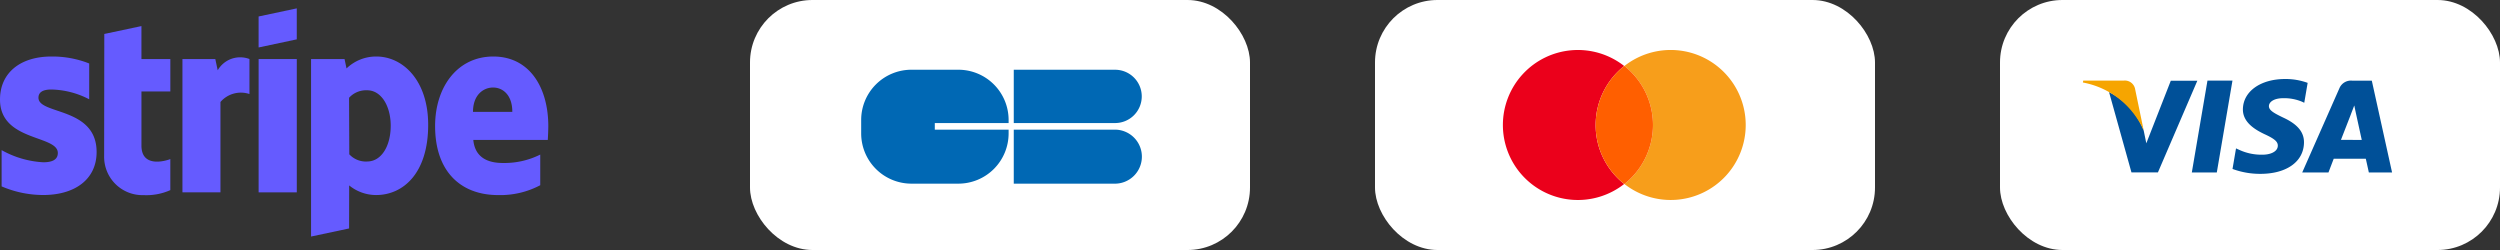
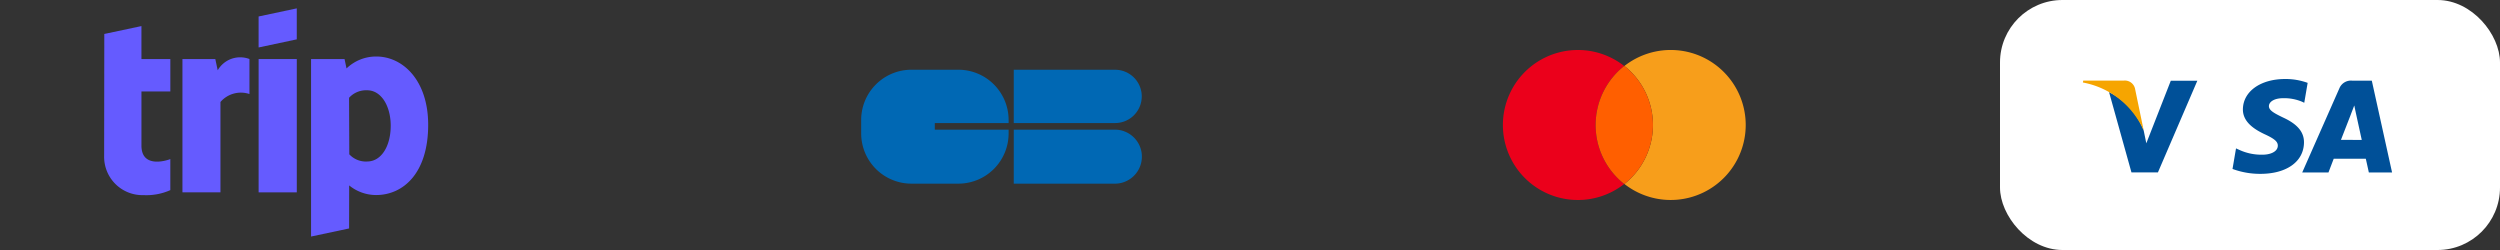
<svg xmlns="http://www.w3.org/2000/svg" data-name="stripe payment icon" width="200" height="20">
  <rect width="100%" height="100%" fill="#333333" stroke="none" />
-   <path data-name="Tracé 3112" d="M348.742 73.194c0-3.116-1.509-5.576-4.4-5.576s-4.656 2.461-4.656 5.56c0 3.669 2.077 5.525 5.04 5.525a6.823 6.823 0 0 0 3.372-.789v-2.451a6.428 6.428 0 0 1-2.989.673c-1.186 0-2.23-.42-2.367-1.846h5.958c.014-.164.042-.802.042-1.096zm-6.024-1.15c0-1.371.845-1.945 1.606-1.945s1.539.576 1.539 1.945z" transform="translate(-304.878 -63.097)" style="fill-rule:evenodd;fill:#655bff" />
  <path data-name="Tracé 3113" d="M263.449 67.618a3.406 3.406 0 0 0-2.383.954l-.158-.752h-2.679v14.2l3.043-.647.006-3.443a3.413 3.413 0 0 0 2.152.77c2.177 0 4.168-1.752 4.168-5.618.002-3.539-2.012-5.464-4.149-5.464zm-.727 8.4a1.819 1.819 0 0 1-1.435-.577l-.018-4.521a1.837 1.837 0 0 1 1.453-.6c1.113 0 1.879 1.247 1.879 2.839-.001 1.631-.754 2.856-1.879 2.856z" transform="translate(-233.344 -63.097)" style="fill-rule:evenodd;fill:#655bff" />
  <path data-name="Tracé 3114" d="m223.8 39.133 3.054-.649v-2.479l-3.054.649z" transform="translate(-203.112 -35.336)" style="fill-rule:evenodd;fill:#655bff" />
  <path data-name="Rectangle 951" transform="translate(20.689 4.724)" style="fill:#655bff" d="M0 0h3.054v10.665H0z" />
  <path data-name="Tracé 3115" d="m176.611 69.285-.191-.9h-2.63v10.666h3.041v-7.23a2.162 2.162 0 0 1 2.32-.637v-2.8a2.075 2.075 0 0 0-2.54.901z" transform="translate(-159.195 -63.662)" style="fill-rule:evenodd;fill:#655bff" />
  <path data-name="Tracé 3116" d="m125.365 47.6-2.971.631-.013 9.762a3.065 3.065 0 0 0 3.16 3.131 4.7 4.7 0 0 0 2.135-.4V58.24c-.39.156-2.31.714-2.31-1.079v-4.328h2.311v-2.595h-2.311z" transform="translate(-114.05 -45.514)" style="fill-rule:evenodd;fill:#655bff" />
-   <path data-name="Tracé 3117" d="M57.077 70.917c0-.475.4-.659 1.033-.659a6.819 6.819 0 0 1 3.026.783v-2.866a8.04 8.04 0 0 0-3.023-.557c-2.468 0-4.113 1.289-4.113 3.443 0 3.368 4.626 2.821 4.626 4.274 0 .562-.489.744-1.167.744a7.664 7.664 0 0 1-3.33-.972v2.9a8.443 8.443 0 0 0 3.327.691c2.53 0 4.273-1.25 4.273-3.44-.001-3.623-4.652-2.972-4.652-4.341z" transform="translate(-54 -63.097)" style="fill-rule:evenodd;fill:#655bff" />
-   <rect data-name="Rectangle 997" width="40" height="20" rx="5" transform="translate(60)" style="fill:#fff" />
-   <rect data-name="Rectangle 998" width="40" height="20" rx="5" transform="translate(110)" style="fill:#fff" />
  <rect data-name="Rectangle 999" width="40" height="20" rx="5" transform="translate(160)" style="fill:#fff" />
  <g data-name="Groupe 3204">
    <path data-name="Tracé 1093" d="M98.606 97.1h8.042a2.161 2.161 0 1 0 0-4.321h-8.042z" transform="translate(-17.505 -82.407)" style="fill:#0068b4" />
    <path data-name="Tracé 1094" d="M98.606 55.558v4.265h8.042a2.132 2.132 0 1 0 0-4.262h-8.042z" transform="translate(-17.505 -49.98)" style="fill:#0068b4" />
    <path data-name="Tracé 1095" d="M11.544 55.558H7.791a4.021 4.021 0 0 0-4.021 4.021v1.072a4.021 4.021 0 0 0 4.021 4.021h3.753a4.021 4.021 0 0 0 4.021-4.021v-.3H9.66v-.526h5.905v-.244a4.021 4.021 0 0 0-4.021-4.023z" transform="translate(65.124 -49.98)" style="fill:#0068b4" />
  </g>
  <g data-name="Groupe 3205">
    <g data-name="Groupe 1092">
      <path data-name="Tracé 1096" d="M285.715 49.274A6.019 6.019 0 0 1 288 44.555a6 6 0 1 0 0 9.439 5.994 5.994 0 0 1-2.285-4.72z" transform="translate(-158.064 -39.275)" style="fill:#eb001b" />
      <path data-name="Tracé 1097" d="M363.529 49.274a6 6 0 0 1-9.705 4.719 6.017 6.017 0 0 0 0-9.439 6 6 0 0 1 9.705 4.719z" transform="translate(-223.872 -39.275)" style="fill:#f79e1b" />
      <path data-name="Tracé 1098" d="M335.945 57.966a5.994 5.994 0 0 0 2.285 4.719h.017a6.017 6.017 0 0 0 0-9.439h-.017a6.019 6.019 0 0 0-2.285 4.72z" transform="translate(-208.294 -47.967)" style="fill:#ff5f00" />
    </g>
  </g>
  <g data-name="Groupe 3206">
    <g data-name="Groupe 1094">
-       <path data-name="Tracé 1099" d="m587.916 69.662 1.252-7.348h2l-1.253 7.348z" transform="translate(-412.57 -55.867)" style="fill:#005098" />
      <path data-name="Tracé 1100" d="M619.223 61.632a5.171 5.171 0 0 0-1.795-.309c-1.979 0-3.373 1-3.385 2.425-.011 1.056 1 1.645 1.755 2 .78.36 1.042.59 1.038.911-.005.492-.623.718-1.2.718a4.2 4.2 0 0 1-1.885-.386l-.258-.117-.281 1.645a6.339 6.339 0 0 0 2.231.392c2.105 0 3.472-.985 3.487-2.51.008-.836-.526-1.472-1.681-2-.7-.34-1.129-.567-1.124-.911 0-.305.363-.632 1.147-.632a3.7 3.7 0 0 1 1.5.282l.18.085.271-1.592" transform="translate(-434.611 -55.003)" style="fill:#005098" />
      <path data-name="Tracé 1101" d="M662.092 62.369h-1.548a1 1 0 0 0-1.049.609l-2.974 6.734h2.1s.344-.905.422-1.1h2.565c.06.257.244 1.1.244 1.1h1.858l-1.621-7.343m-2.47 4.736c.166-.423.8-2.054.8-2.054-.012.02.164-.425.266-.7l.135.634.464 2.122z" transform="translate(-472.344 -55.914)" style="fill:#005098" />
      <path data-name="Tracé 1102" d="m541.405 62.356-1.961 5.011-.209-1.018a5.733 5.733 0 0 0-2.773-3.082l1.793 6.426h2.119l3.153-7.333h-2.121" transform="translate(-367.739 -55.903)" style="fill:#005098" />
      <path data-name="Tracé 1103" d="M523.469 62.321h-3.229l-.026.153a6.628 6.628 0 0 1 4.865 3.844l-.7-3.377a.839.839 0 0 0-.908-.62" transform="translate(-353.582 -55.873)" style="fill:#f6a500" />
    </g>
  </g>
</svg>